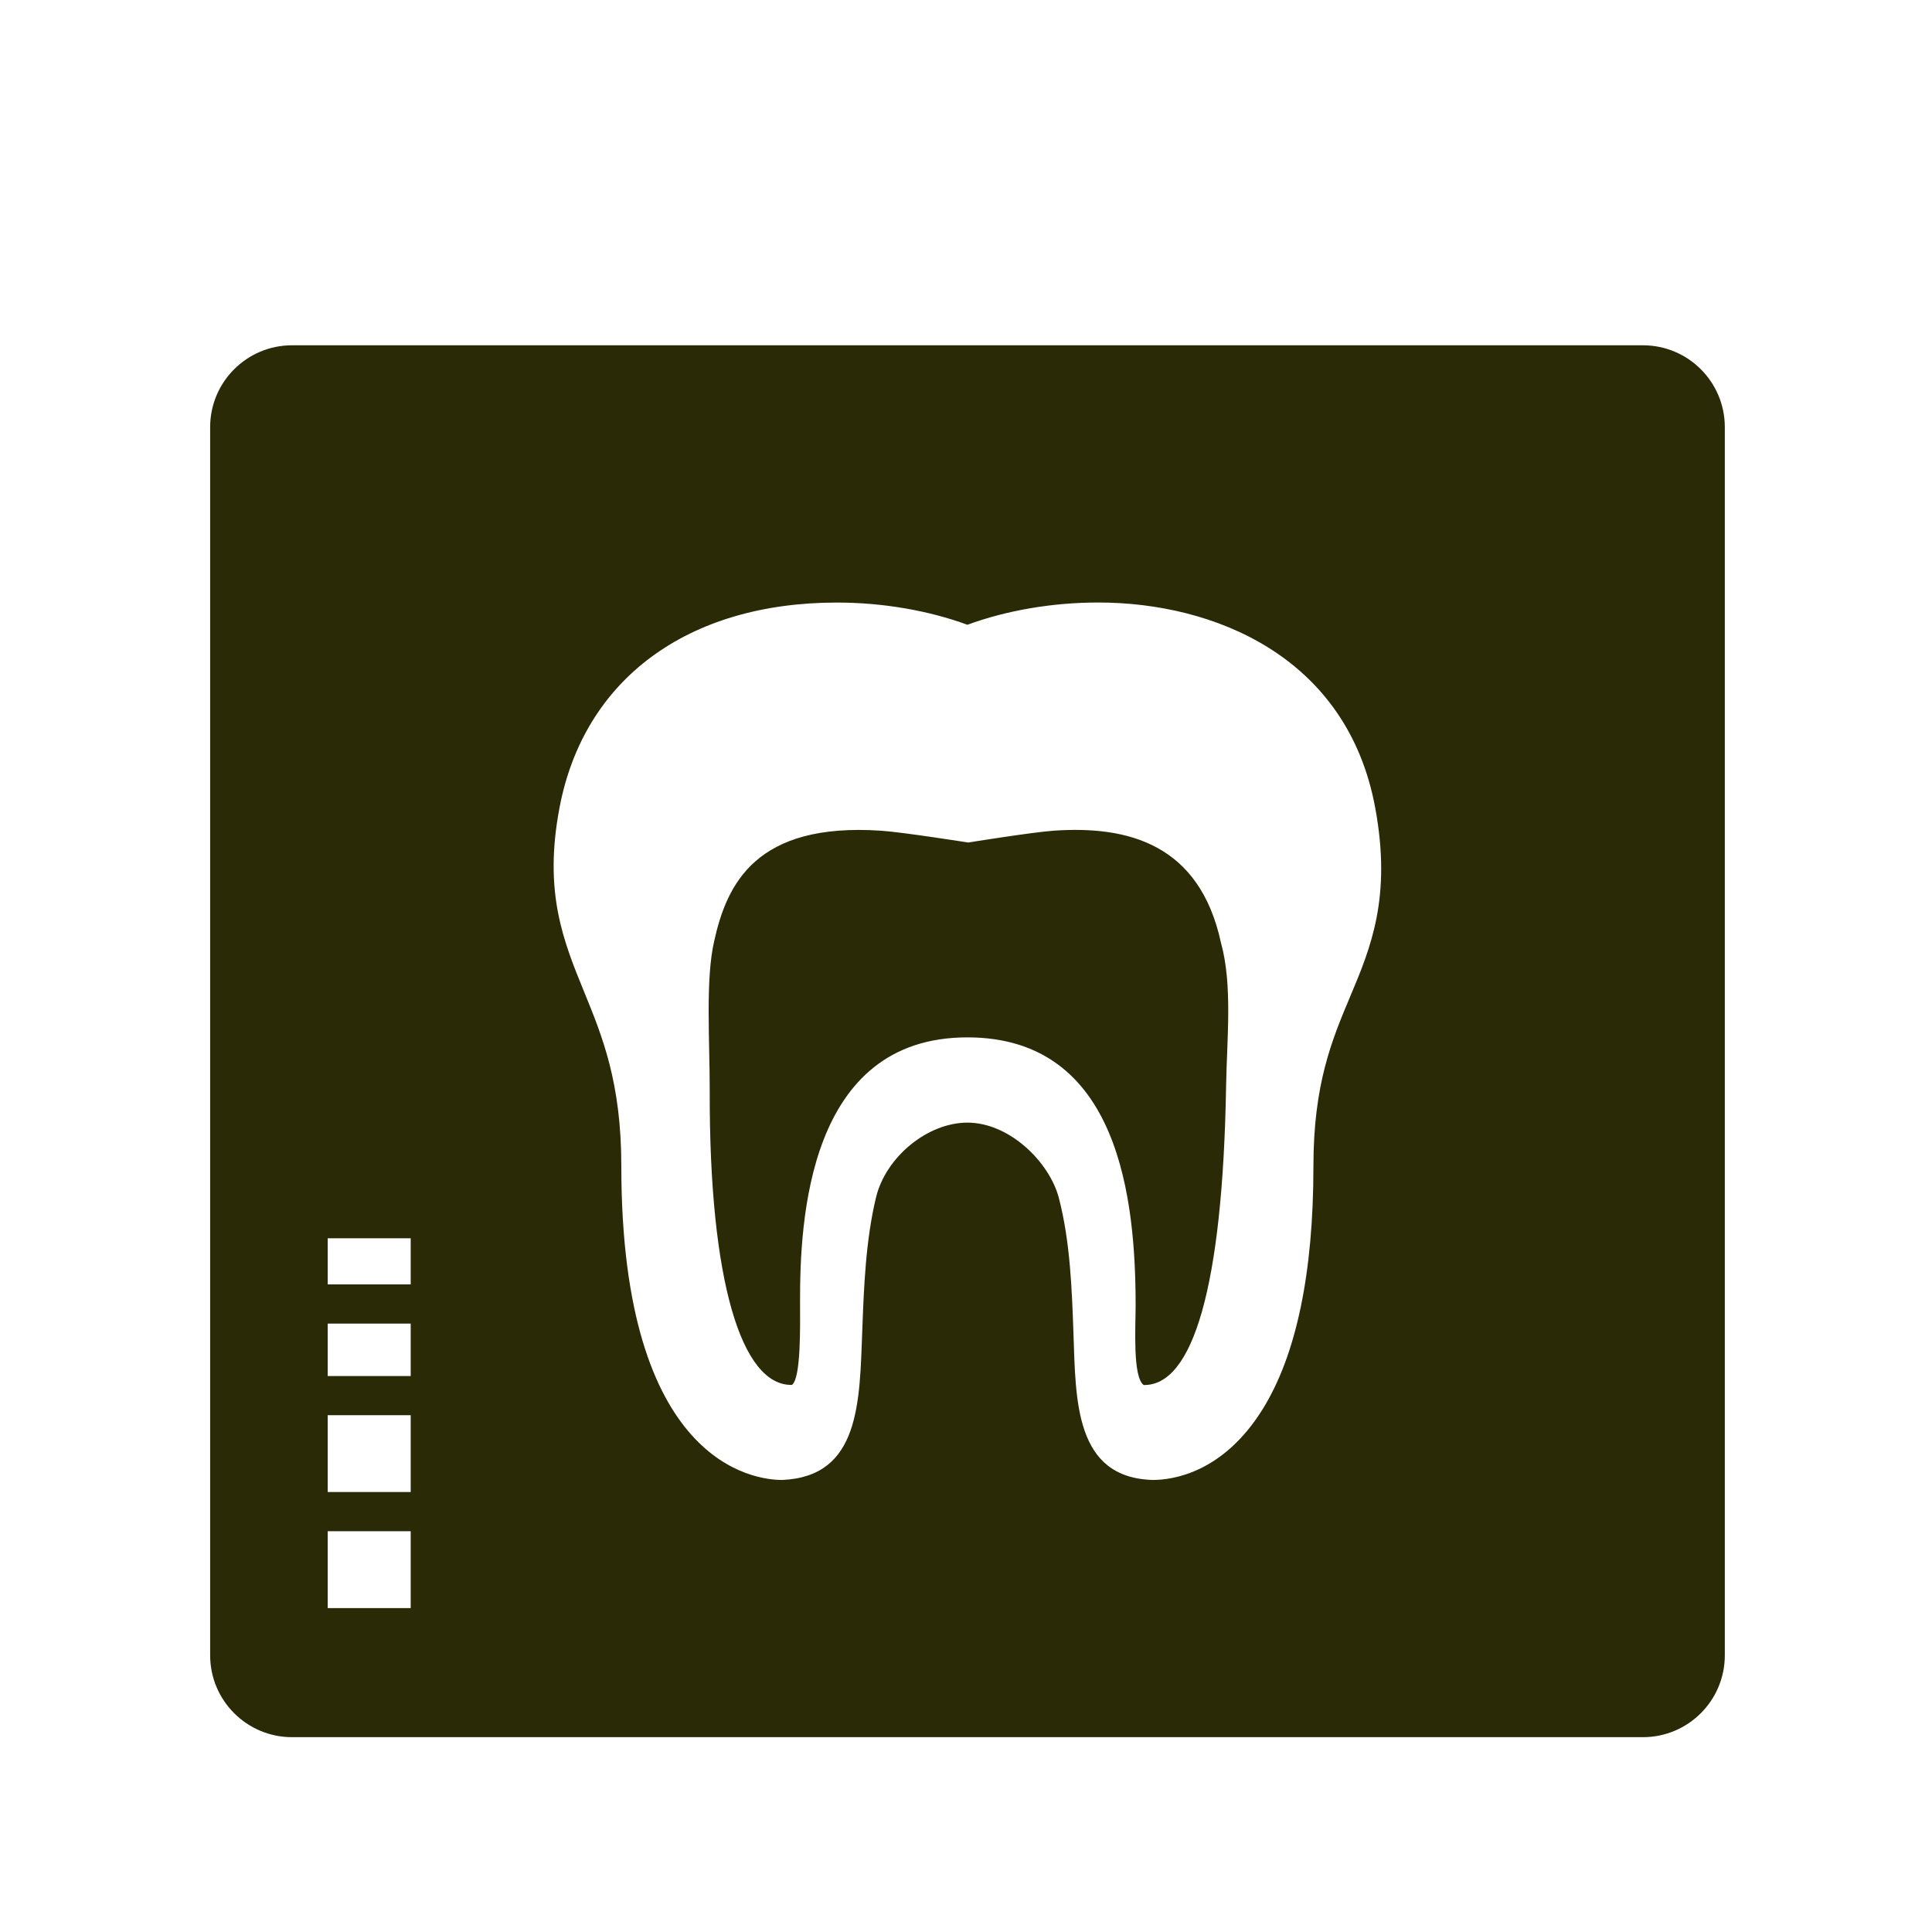
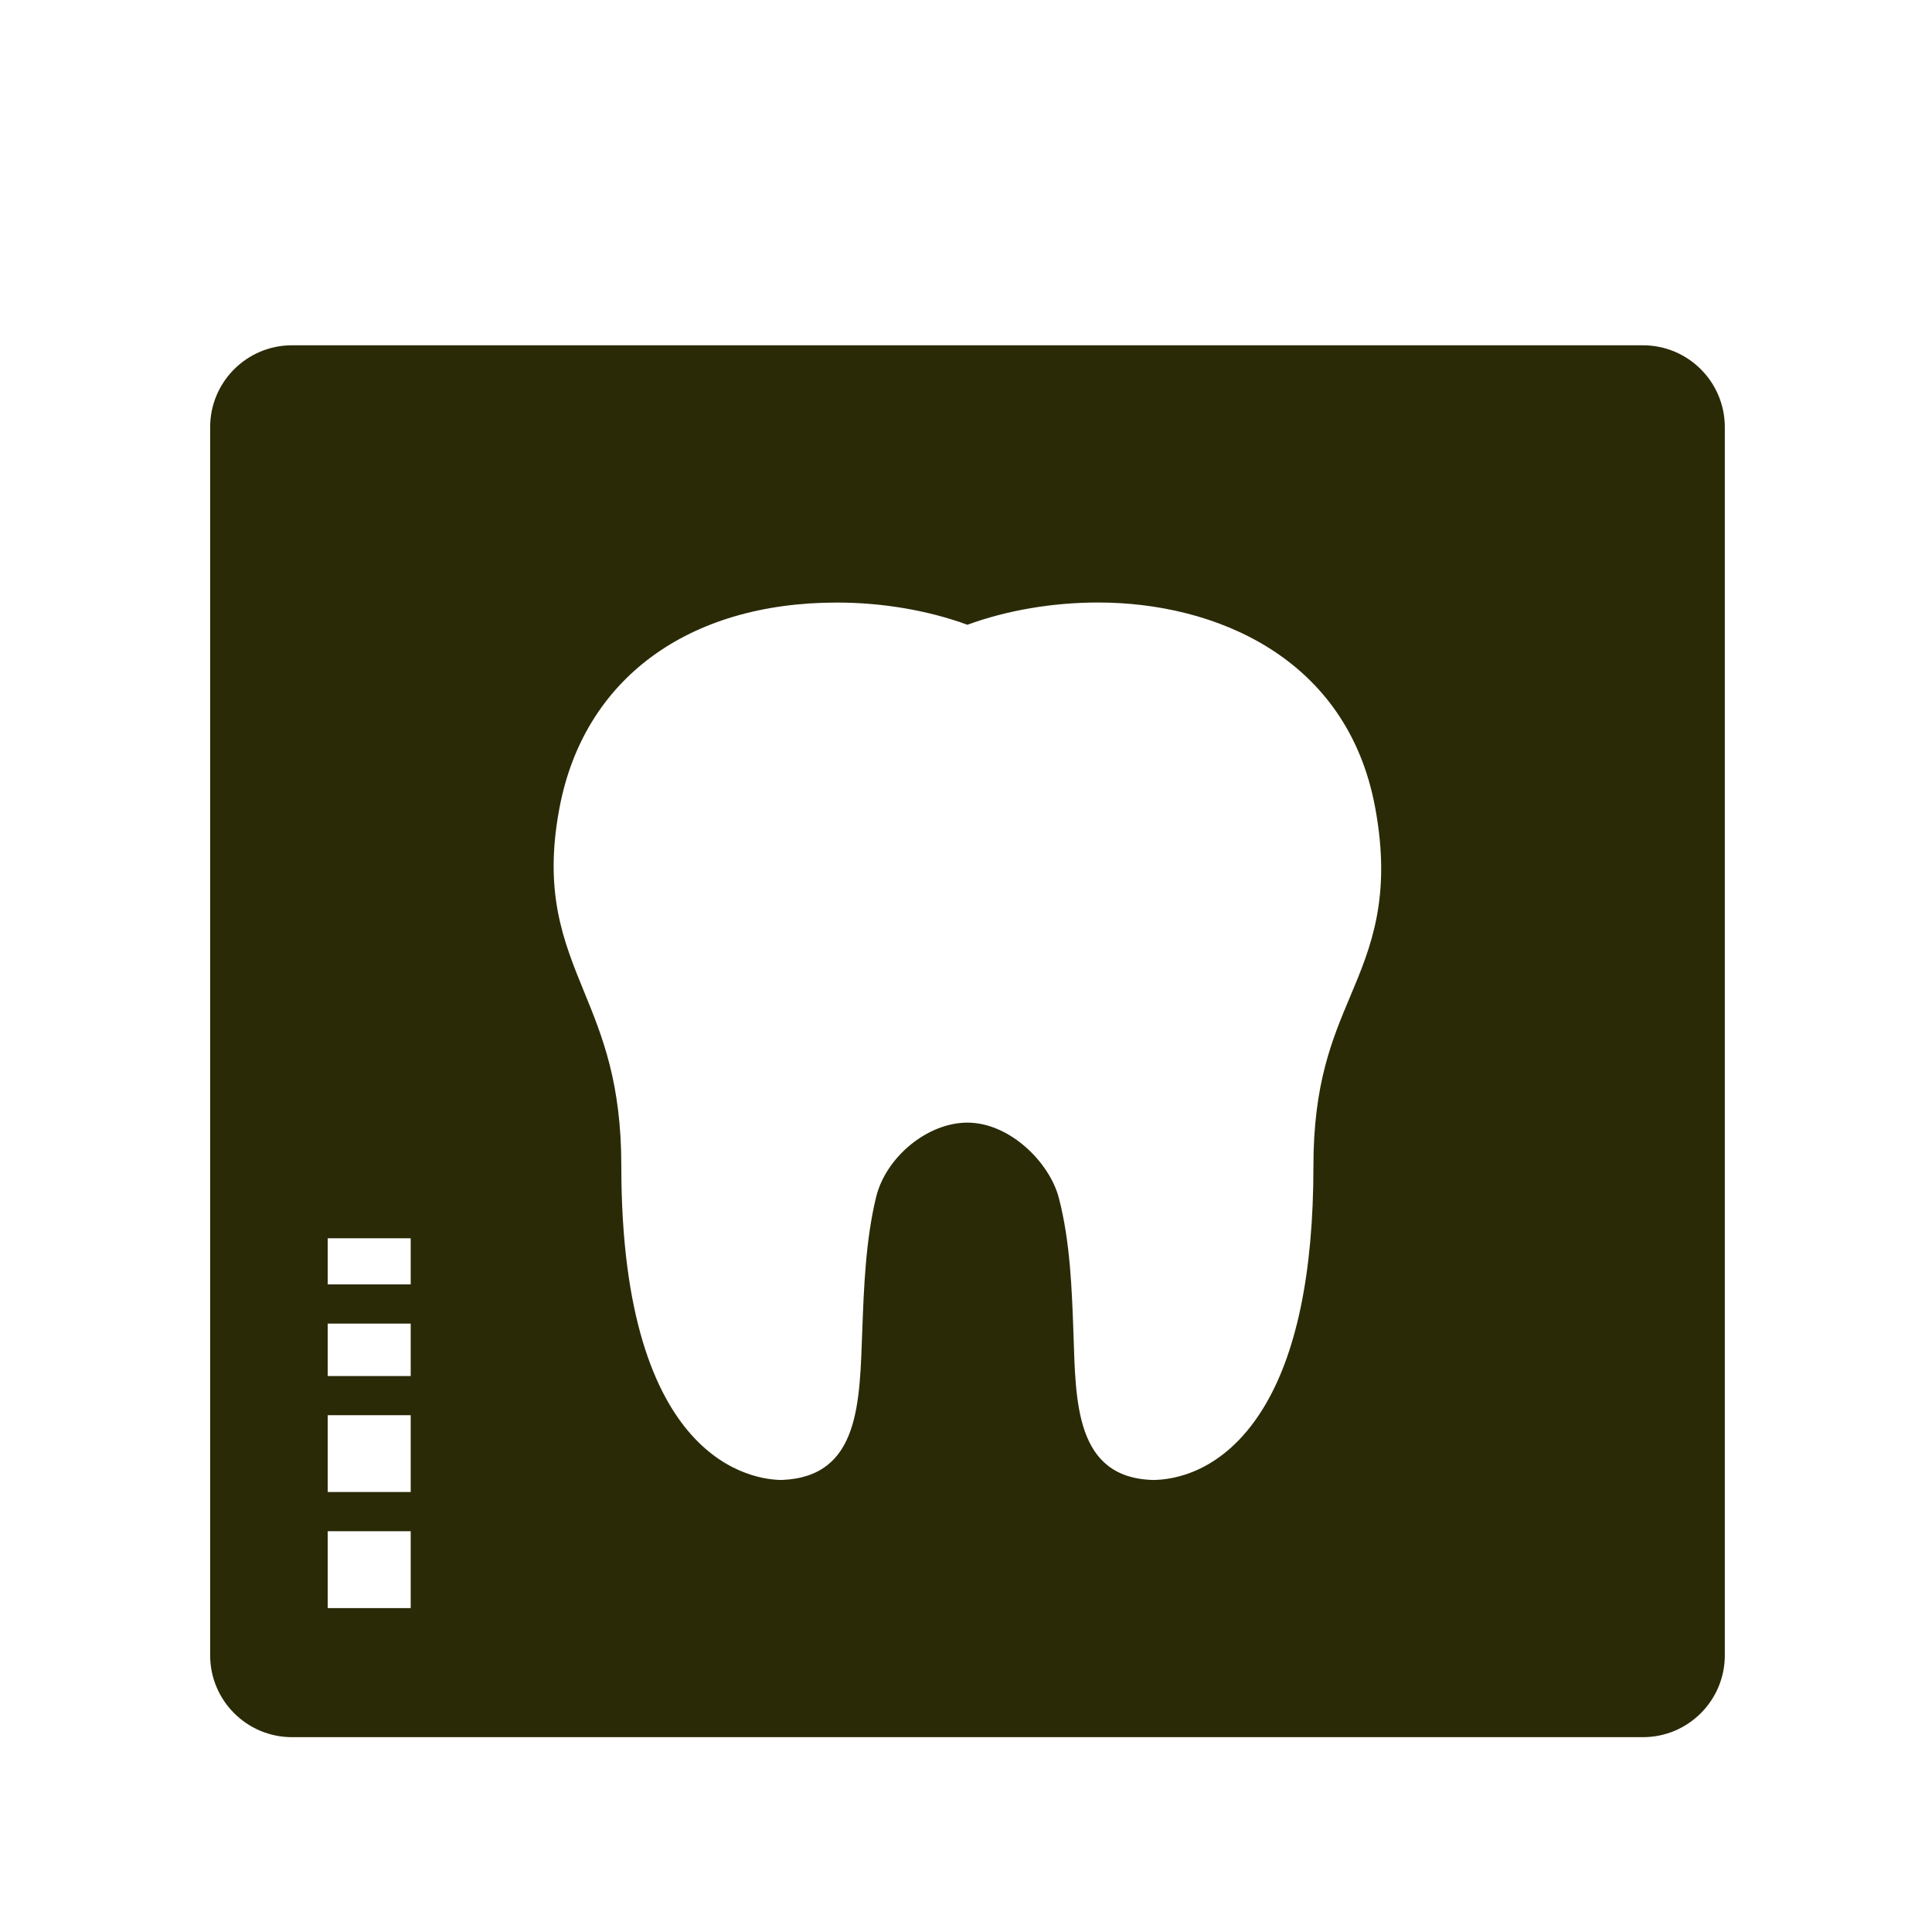
<svg xmlns="http://www.w3.org/2000/svg" version="1.1" id="Capa_1" x="0px" y="0px" width="500px" height="500px" viewBox="0 0 500 500" enable-background="new 0 0 500 500" xml:space="preserve">
  <g>
-     <path fill="#2B2A07" d="M446.381,428.39V110.548c0-11.703-9.486-21.187-21.179-21.187H75.573c-11.693,0-21.187,9.483-21.187,21.187   V428.39c0,11.7,9.494,21.188,21.187,21.188h349.629C436.895,449.576,446.381,440.09,446.381,428.39z M106.289,416.176H84.81v-19.9   h21.479V416.176z M106.289,386.139H84.81v-19.888h21.479V386.139z M106.289,356.114H84.81v-13.563h21.479V356.114z M106.289,332.4   H84.81v-11.937h21.479V332.4z M349.399,257.962c-4.661,11.079-9.486,22.55-9.486,43.845c0,27.754-4.447,48.954-13.206,62.995   c-10.265,16.433-23.264,18.21-28.382,18.21c-20.173-0.6-19.916-20.502-20.517-38.012c-0.393-11.079-0.82-23.636-3.775-34.964   c-2.406-9.229-12.721-19.502-23.671-19.502c-10.279,0-21.115,8.858-23.649,19.352c-2.677,11.107-3.148,23.386-3.548,34.222   c-0.714,18.711-0.521,38.063-20.772,38.904c-6.945,0-41.595-3.912-41.595-81.205c0-21.572-4.882-33.521-9.601-45.064   c-5.432-13.299-10.564-25.848-6.382-47.777c6.318-33.208,33.151-53.024,71.77-53.024c11.799,0,23.635,2.027,33.778,5.747   c10.151-3.726,22.015-5.761,33.858-5.761c29.908,0,64.443,13.948,71.676,53.088C360.207,232.271,354.718,245.327,349.399,257.962z" />
-     <path fill="#2B2A07" d="M272.775,214.975c-5.588,0.386-22.207,3.069-22.207,3.069s-16.854-2.669-22.521-3.055   c-32.373-2.191-39.946,13.727-43.216,28.568c-2.306,9.964-1.127,25.998-1.156,38.904c-0.121,49.083,8.224,76.209,21.279,75.952   c2.398-1.742,2.106-15.69,2.099-21.358c-0.057-21.121,2.006-68.584,43.302-68.584c39.533,0,43.544,42.4,43.544,69.483   c0,5.29-0.808,18.417,2.084,20.487c12.678,0.229,20.466-25.241,21.329-77.408c0.215-12.258,1.705-26.098-1.32-37.02   C310.475,218.43,291.93,213.661,272.775,214.975z" />
+     <path fill="#2B2A07" d="M446.381,428.39V110.548c0-11.703-9.486-21.187-21.179-21.187H75.573c-11.693,0-21.187,9.483-21.187,21.187   V428.39c0,11.7,9.494,21.188,21.187,21.188h349.629C436.895,449.576,446.381,440.09,446.381,428.39z M106.289,416.176H84.81v-19.9   h21.479V416.176z M106.289,386.139H84.81v-19.888h21.479V386.139z M106.289,356.114H84.81v-13.563h21.479V356.114M106.289,332.4   H84.81v-11.937h21.479V332.4z M349.399,257.962c-4.661,11.079-9.486,22.55-9.486,43.845c0,27.754-4.447,48.954-13.206,62.995   c-10.265,16.433-23.264,18.21-28.382,18.21c-20.173-0.6-19.916-20.502-20.517-38.012c-0.393-11.079-0.82-23.636-3.775-34.964   c-2.406-9.229-12.721-19.502-23.671-19.502c-10.279,0-21.115,8.858-23.649,19.352c-2.677,11.107-3.148,23.386-3.548,34.222   c-0.714,18.711-0.521,38.063-20.772,38.904c-6.945,0-41.595-3.912-41.595-81.205c0-21.572-4.882-33.521-9.601-45.064   c-5.432-13.299-10.564-25.848-6.382-47.777c6.318-33.208,33.151-53.024,71.77-53.024c11.799,0,23.635,2.027,33.778,5.747   c10.151-3.726,22.015-5.761,33.858-5.761c29.908,0,64.443,13.948,71.676,53.088C360.207,232.271,354.718,245.327,349.399,257.962z" />
  </g>
</svg>